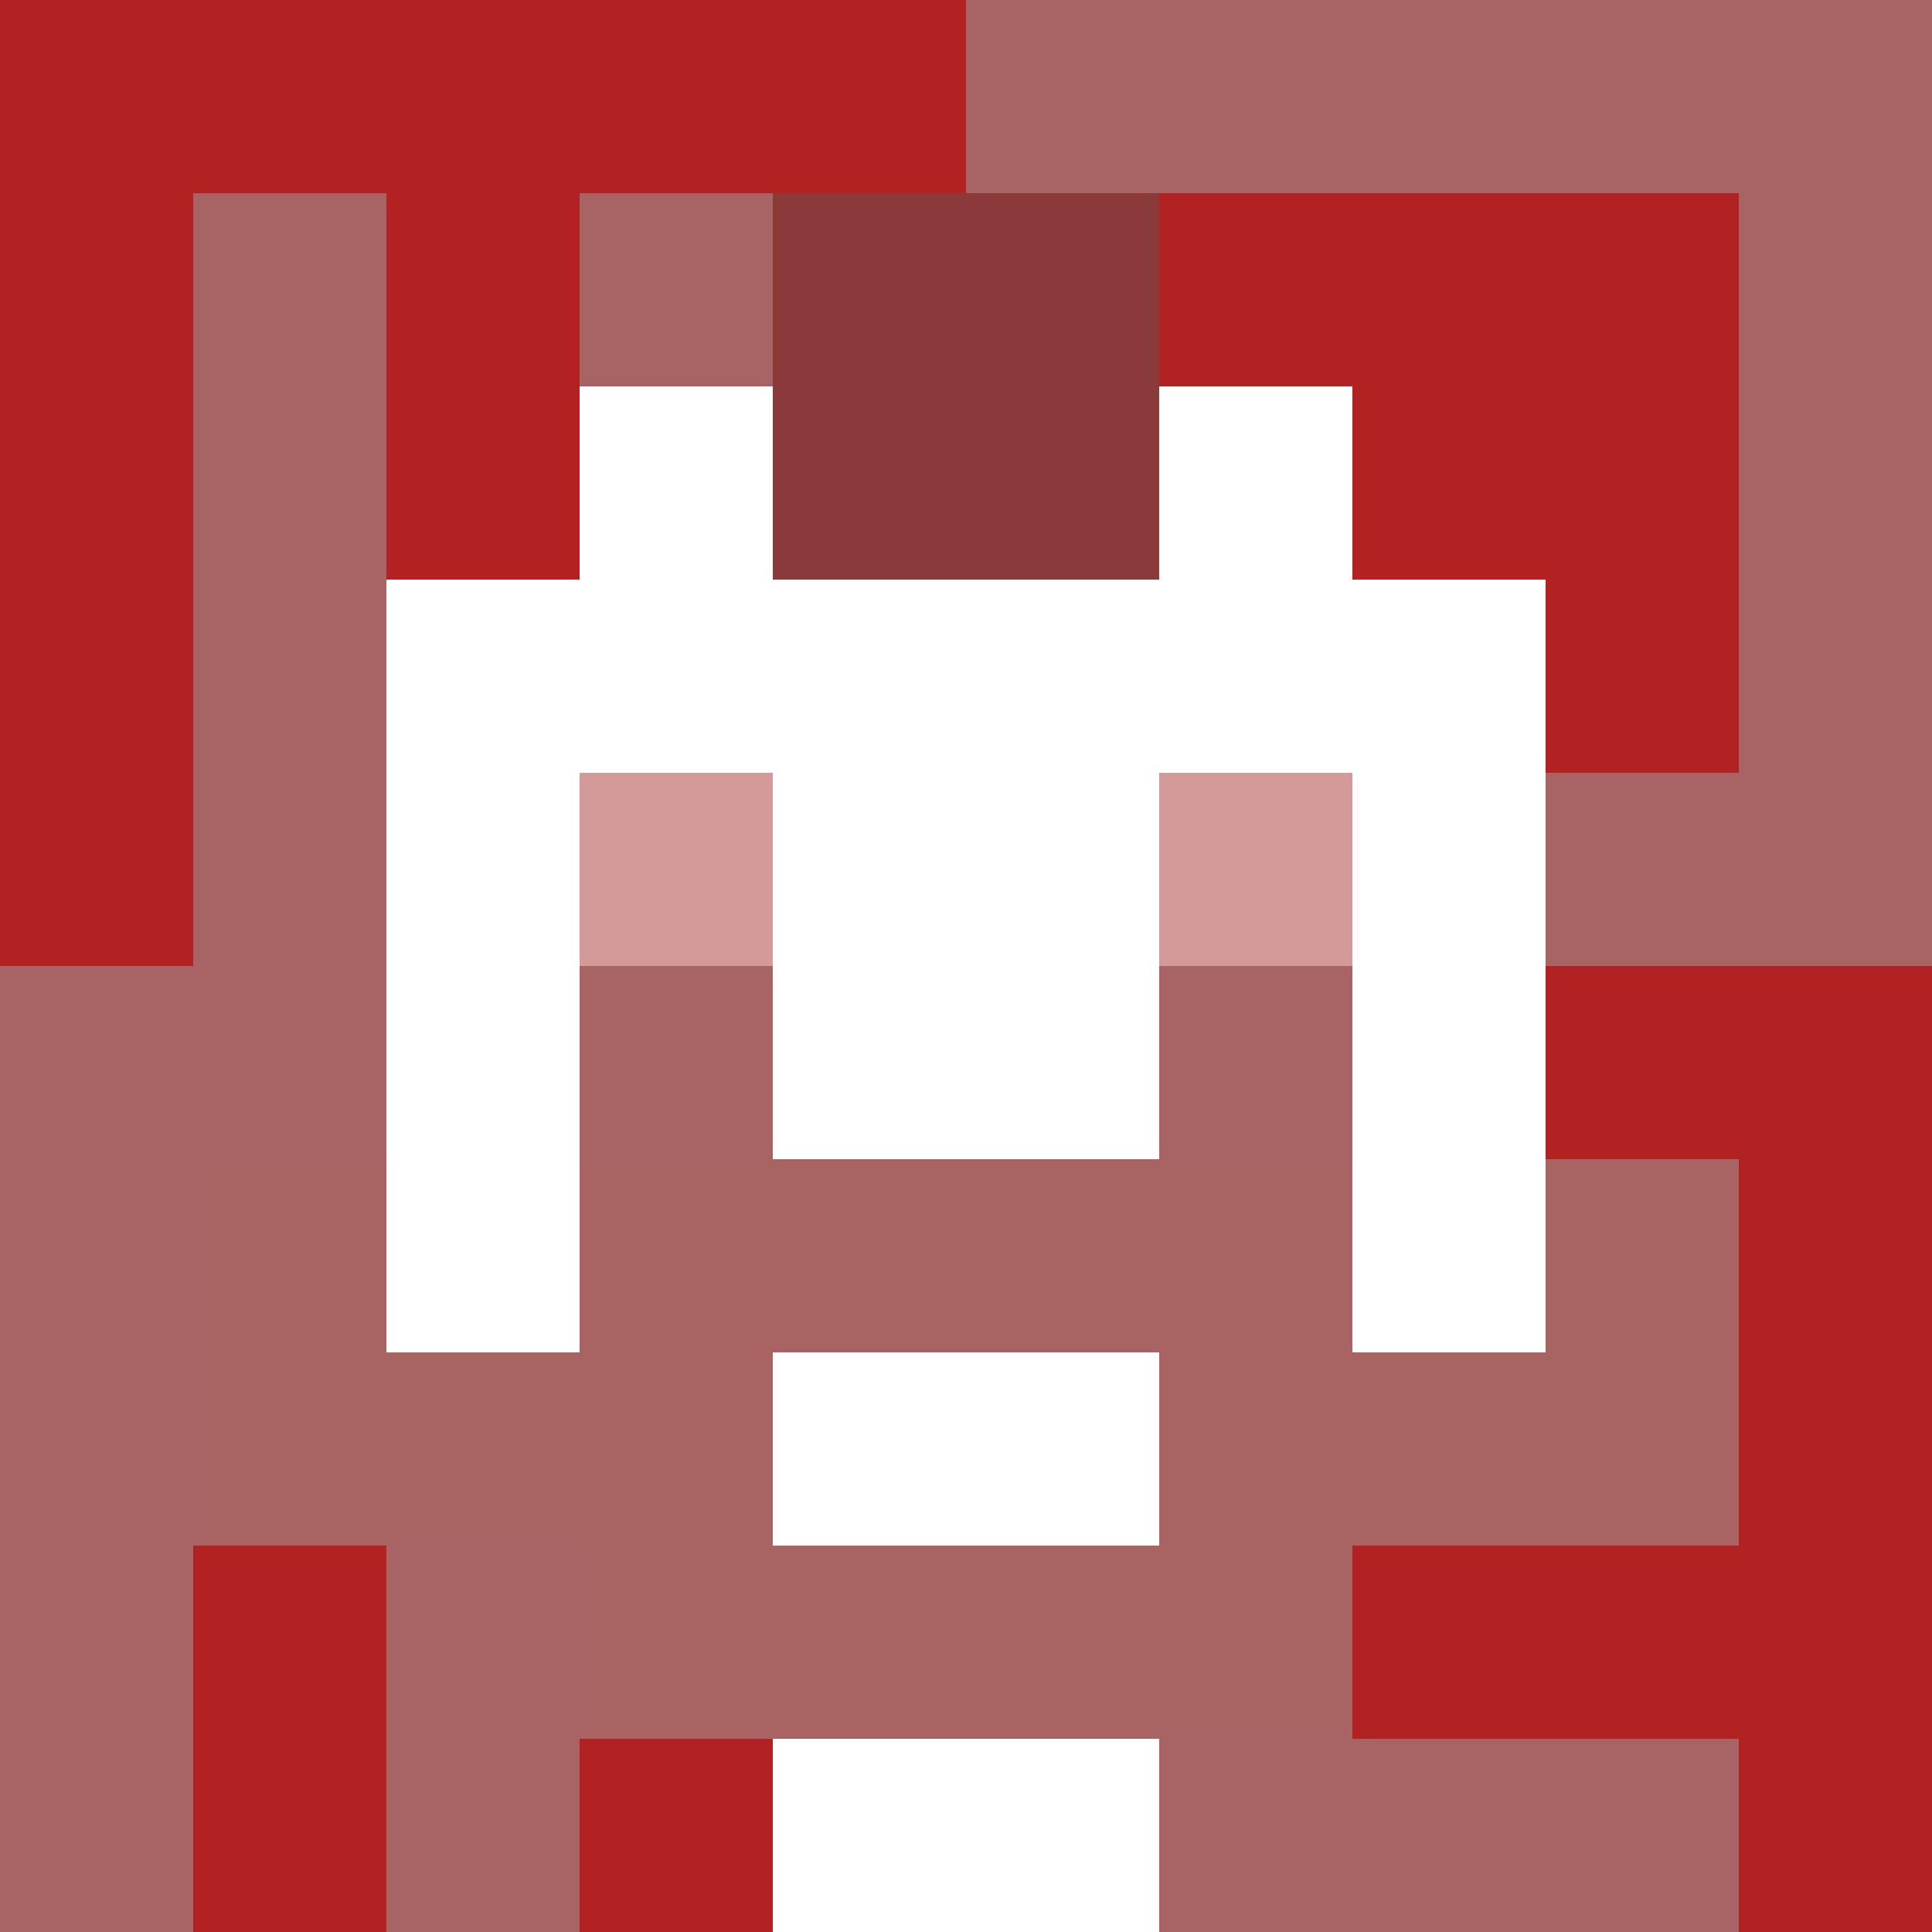
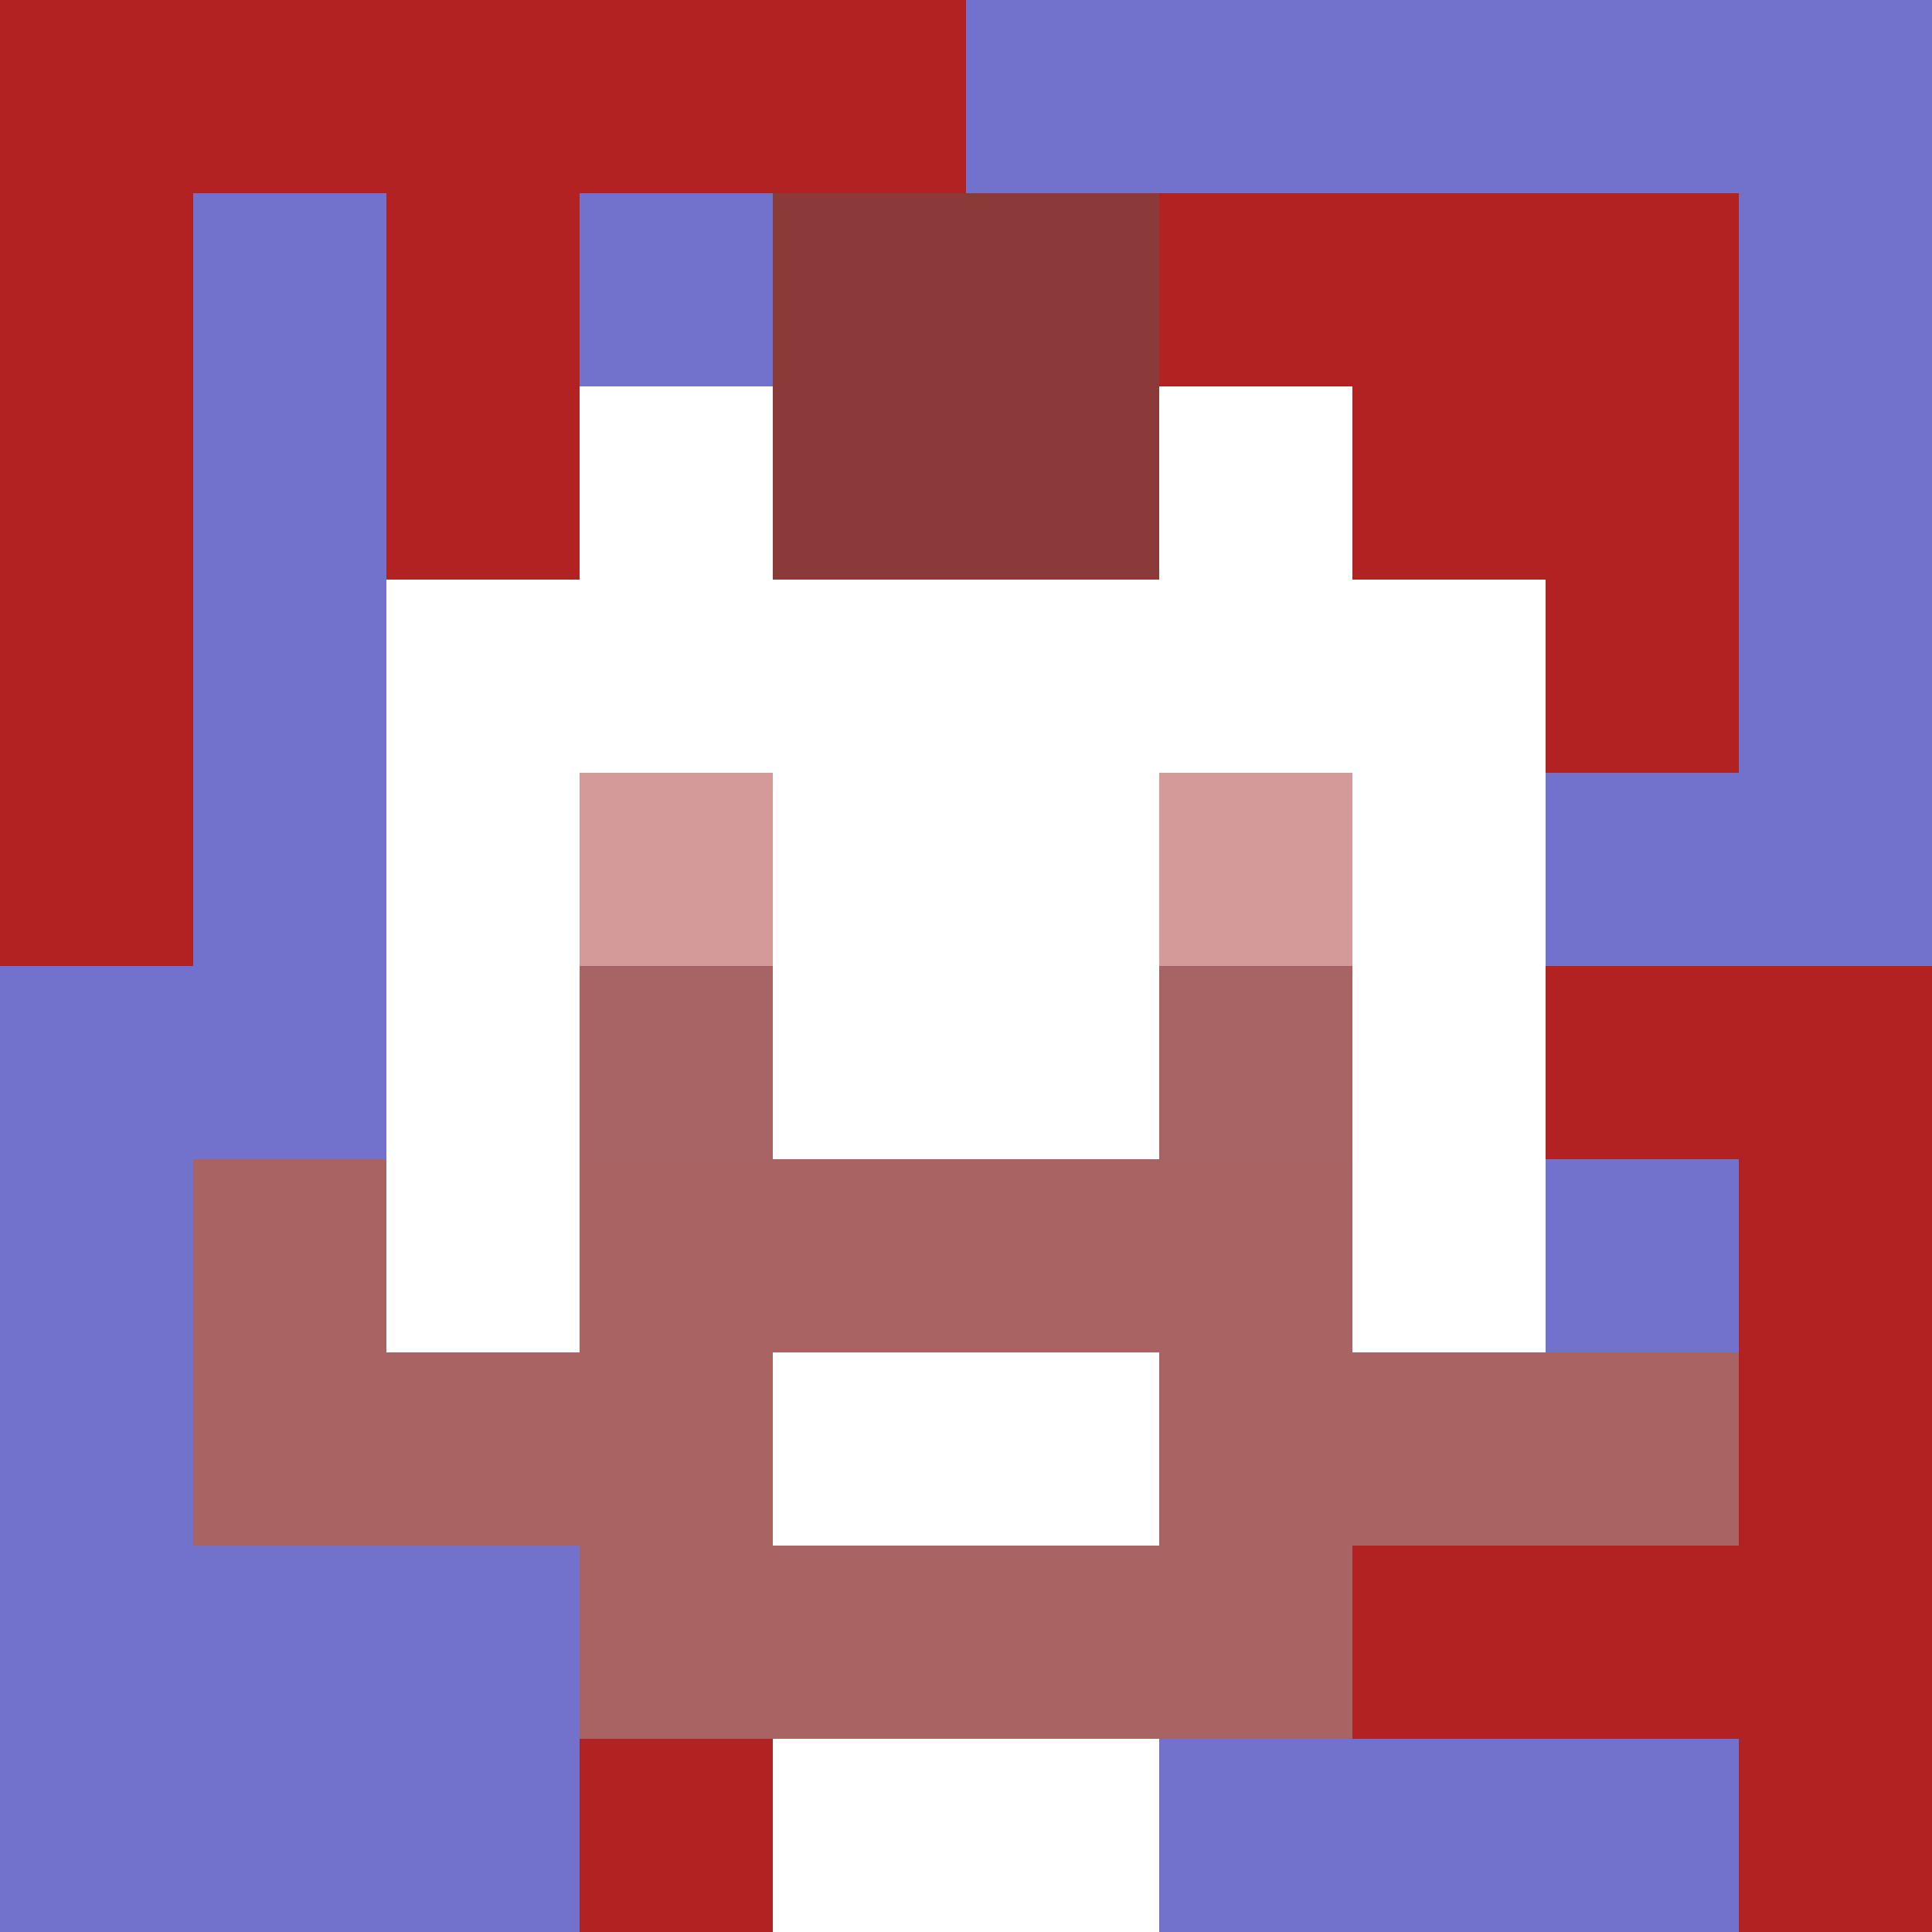
<svg xmlns="http://www.w3.org/2000/svg" version="1.1" width="600" height="600" viewBox="0 0 966 966">
  <title>'goose-pfp-punk' by Dmitri Cherniak</title>
  <desc>The Goose Is Loose (Red Edition)</desc>
  <rect width="100%" height="100%" fill="#7272cc" />
  <g>
    <g id="0-0">
-       <rect x="0" y="0" height="966" width="966" fill="#A86464" />
      <g>
        <rect id="0-0-0-0-5-1" x="0" y="0" width="483" height="96.6" fill="#B22222" />
        <rect id="0-0-0-0-1-5" x="0" y="0" width="96.6" height="483" fill="#B22222" />
        <rect id="0-0-2-0-1-5" x="193.2" y="0" width="96.6" height="483" fill="#B22222" />
        <rect id="0-0-4-0-1-5" x="386.4" y="0" width="96.6" height="483" fill="#B22222" />
        <rect id="0-0-6-1-3-3" x="579.6" y="96.6" width="289.8" height="289.8" fill="#B22222" />
-         <rect id="0-0-1-6-1-4" x="96.6" y="579.6" width="96.6" height="386.4" fill="#B22222" />
        <rect id="0-0-3-6-1-4" x="289.8" y="579.6" width="96.6" height="386.4" fill="#B22222" />
        <rect id="0-0-5-5-5-1" x="483" y="483" width="483" height="96.6" fill="#B22222" />
        <rect id="0-0-5-8-5-1" x="483" y="772.8" width="483" height="96.6" fill="#B22222" />
        <rect id="0-0-5-5-1-5" x="483" y="483" width="96.6" height="483" fill="#B22222" />
        <rect id="0-0-9-5-1-5" x="869.4" y="483" width="96.6" height="483" fill="#B22222" />
      </g>
      <g>
        <rect id="0-0-3-2-4-7" x="289.8" y="193.2" width="386.4" height="676.2" fill="#FFFFFF" />
        <rect id="0-0-2-3-6-5" x="193.2" y="289.8" width="579.6" height="483" fill="#FFFFFF" />
        <rect id="0-0-4-8-2-2" x="386.4" y="772.8" width="193.2" height="193.2" fill="#FFFFFF" />
-         <rect id="0-0-1-6-8-1" x="96.6" y="579.6" width="772.8" height="96.6" fill="#FFFFFF" />
        <rect id="0-0-1-7-8-1" x="96.6" y="676.2" width="772.8" height="96.6" fill="#AA6363" />
        <rect id="0-0-3-6-4-3" x="289.8" y="579.6" width="386.4" height="289.8" fill="#AA6363" />
        <rect id="0-0-4-7-2-1" x="386.4" y="676.2" width="193.2" height="96.6" fill="#FFFFFF" />
        <rect id="0-0-1-6-1-2" x="96.6" y="579.6" width="96.6" height="193.2" fill="#AA6363" />
-         <rect id="0-0-8-6-1-2" x="772.8" y="579.6" width="96.6" height="193.2" fill="#AA6363" />
        <rect id="0-0-3-4-1-1" x="289.8" y="386.4" width="96.6" height="96.6" fill="#D49A9A" />
        <rect id="0-0-6-4-1-1" x="579.6" y="386.4" width="96.6" height="96.6" fill="#D49A9A" />
        <rect id="0-0-3-5-1-1" x="289.8" y="483" width="96.6" height="96.6" fill="#A86464" />
        <rect id="0-0-6-5-1-1" x="579.6" y="483" width="96.6" height="96.6" fill="#A86464" />
        <rect id="0-0-4-1-2-2" x="386.4" y="96.6" width="193.2" height="193.2" fill="#8B3A3A" />
      </g>
    </g>
  </g>
</svg>